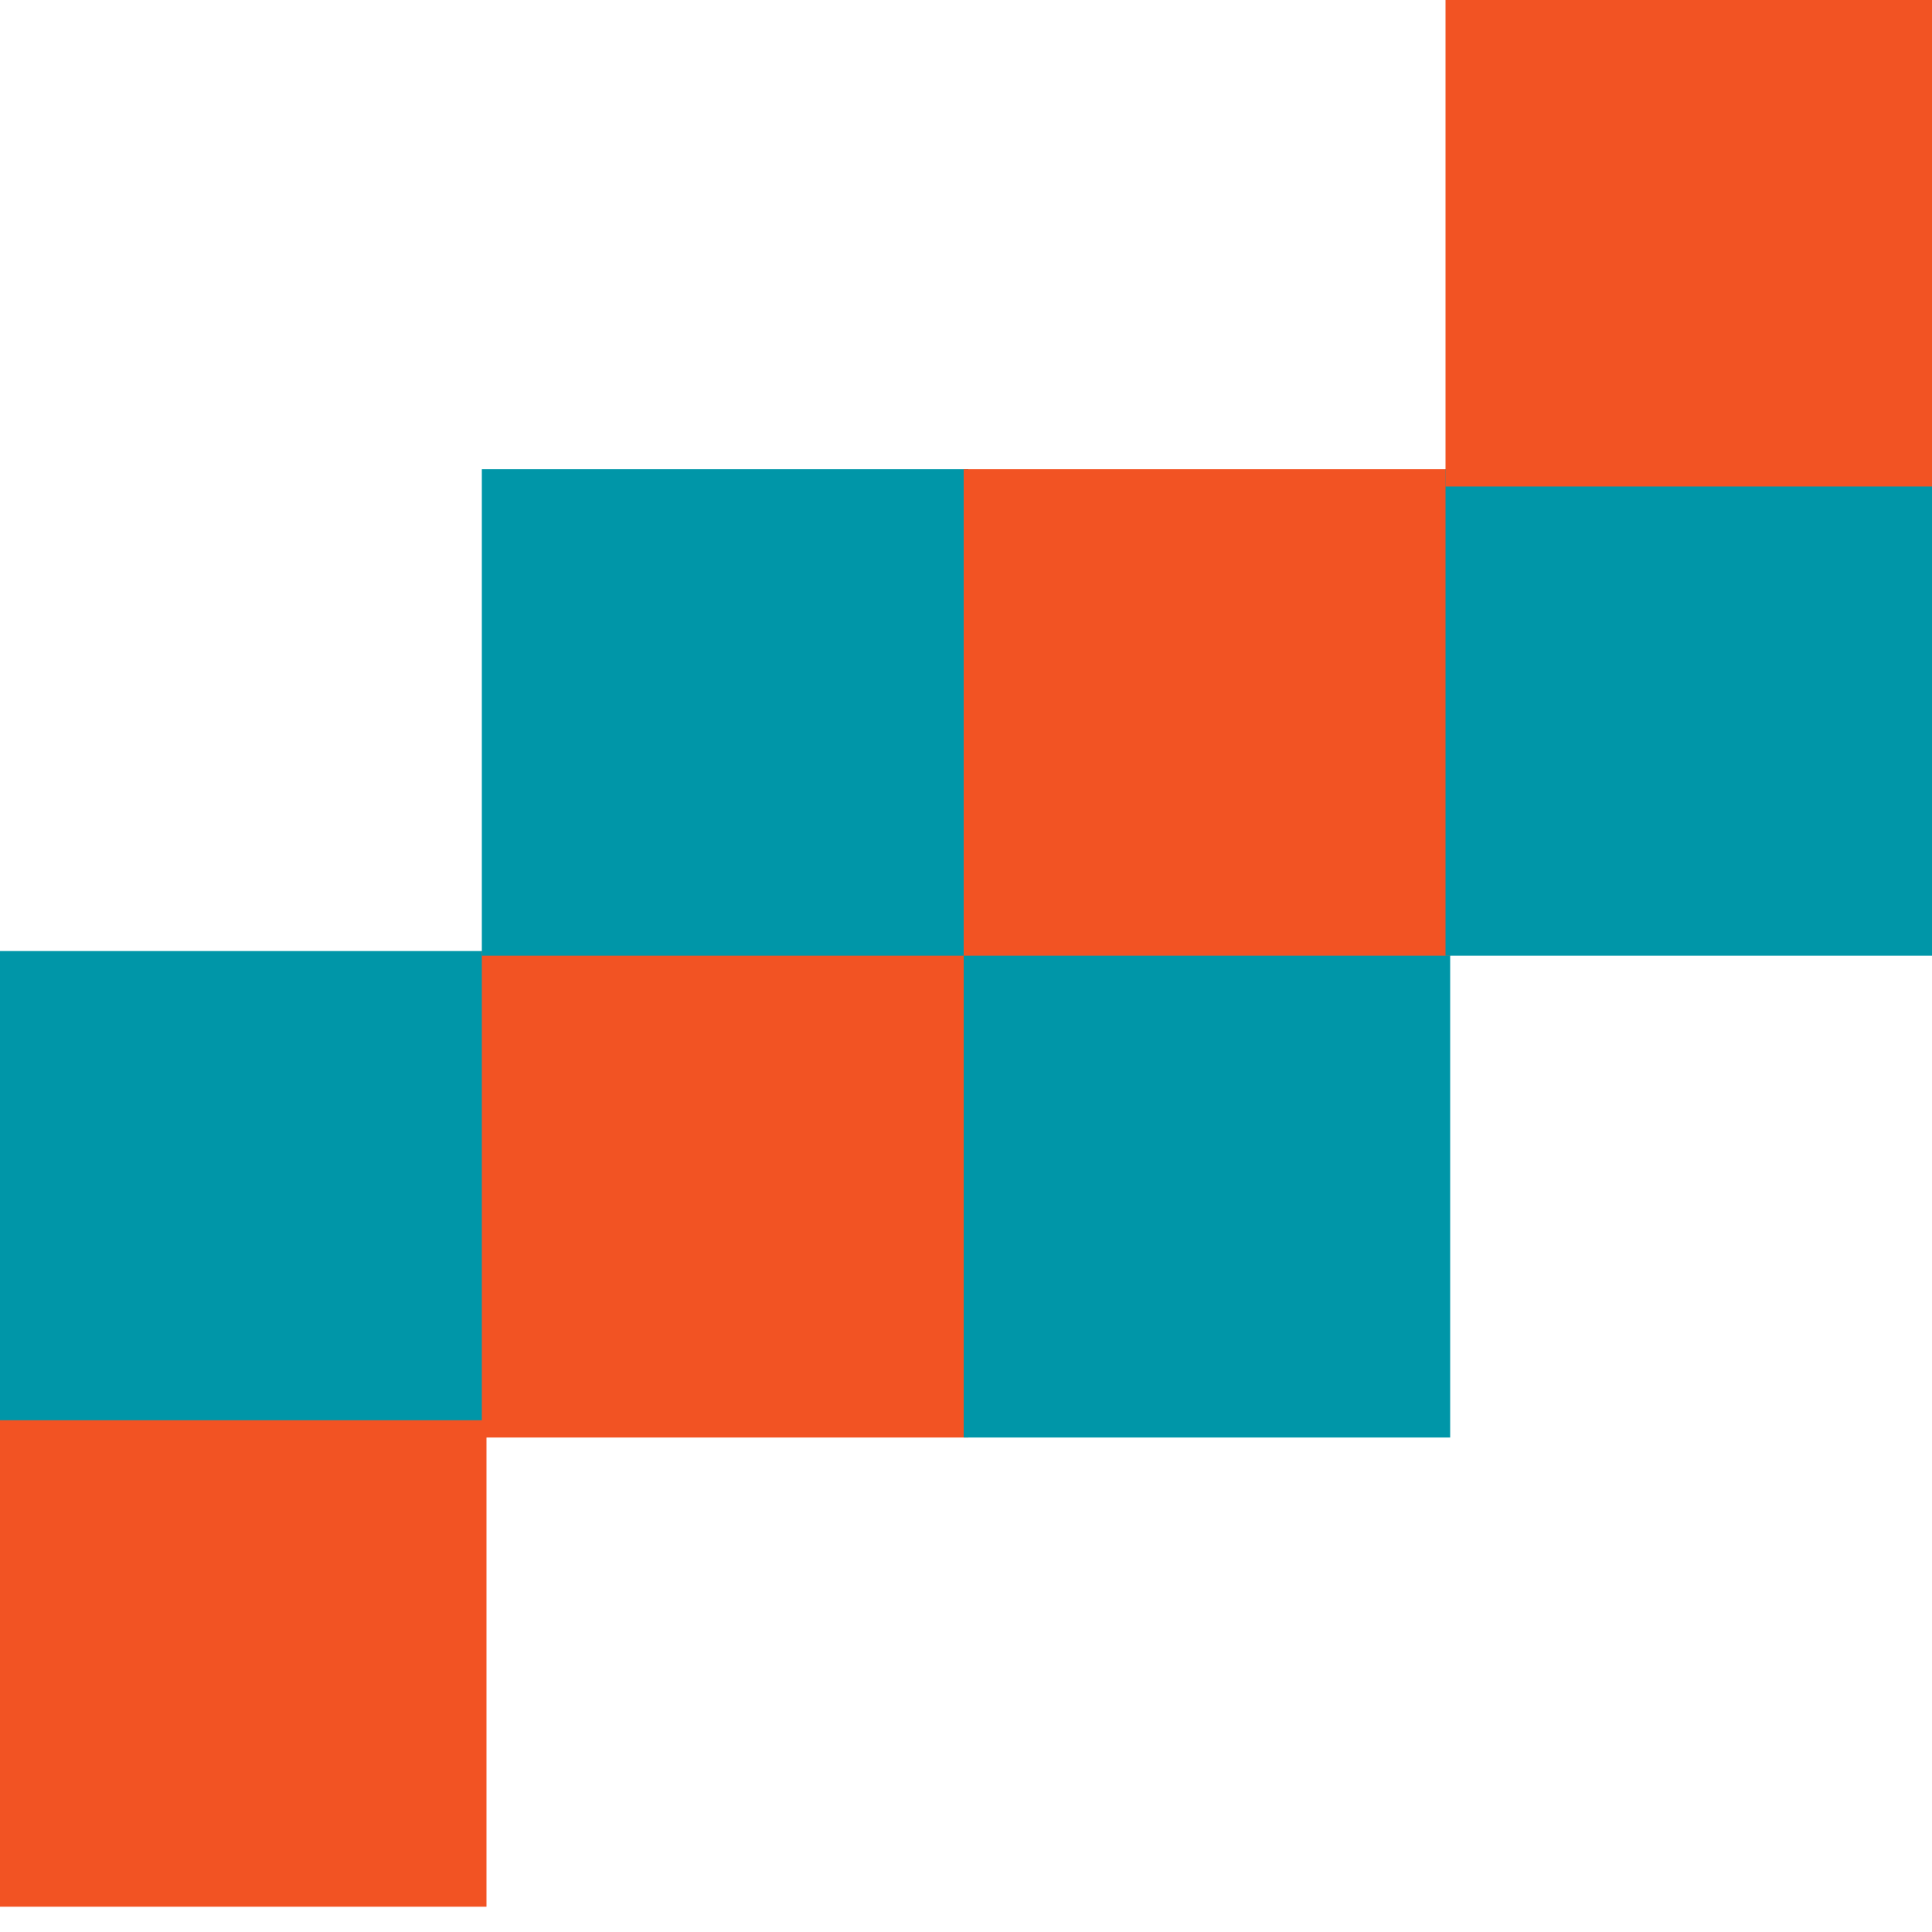
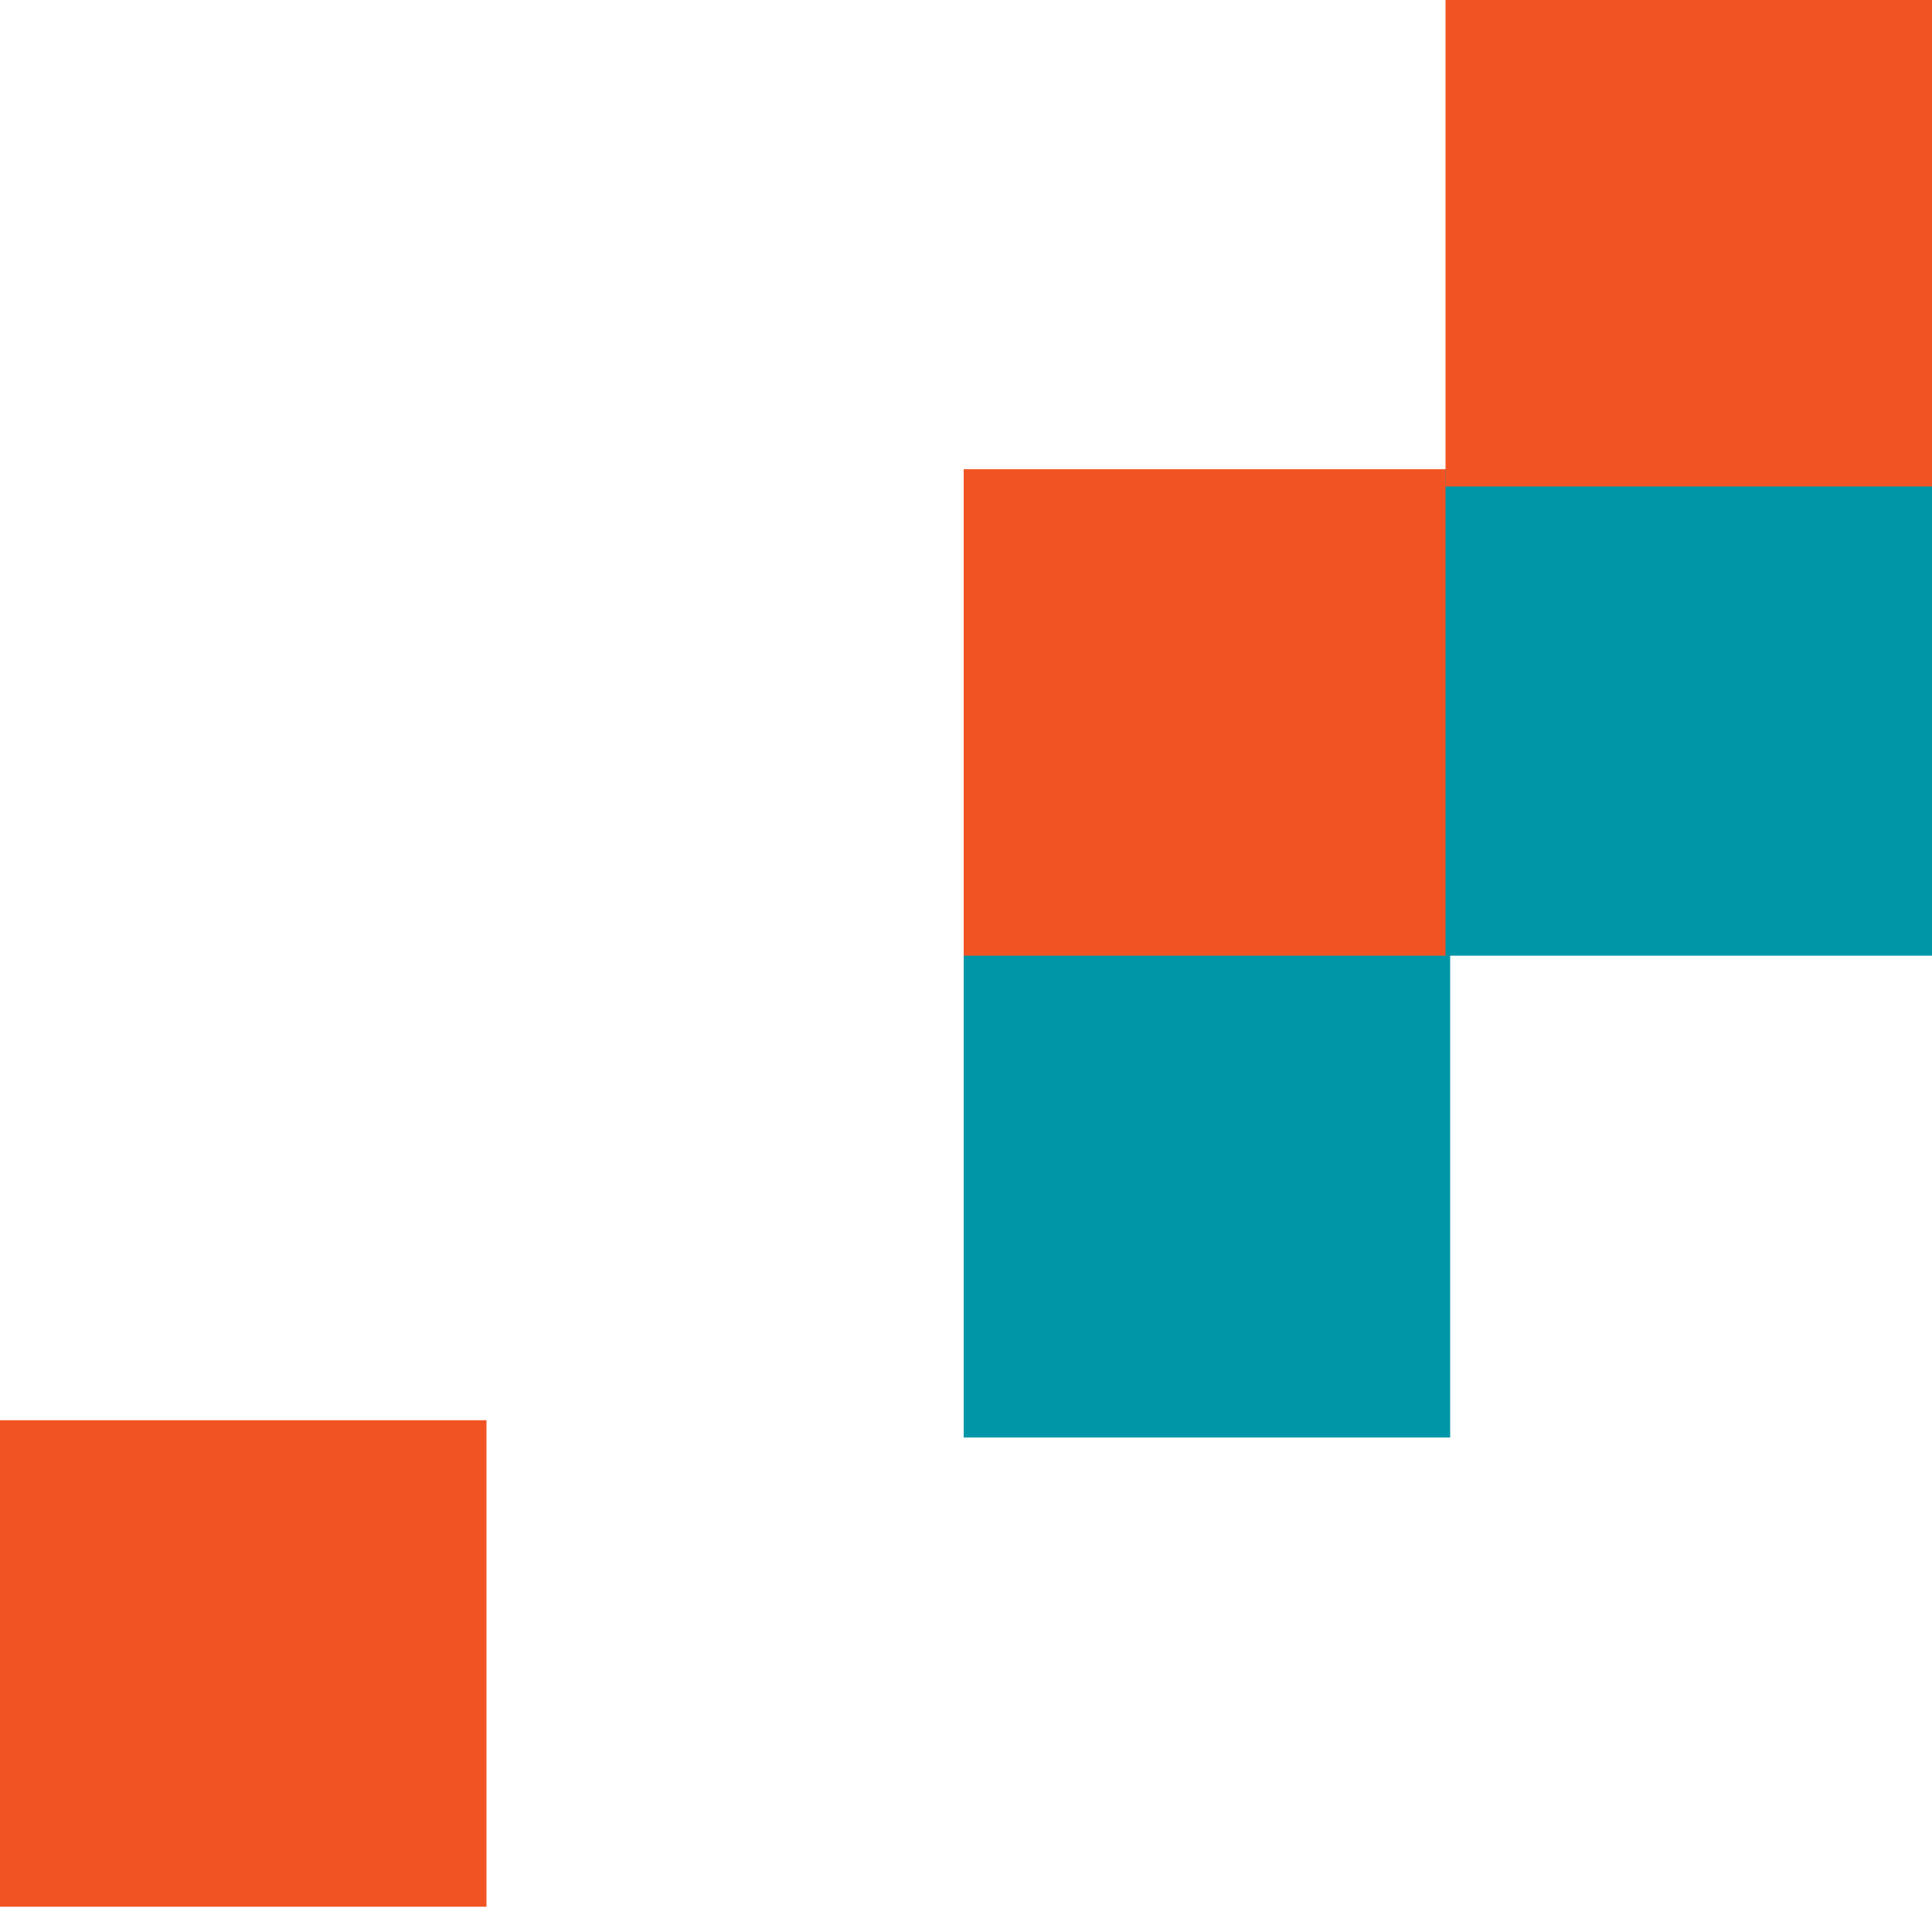
<svg xmlns="http://www.w3.org/2000/svg" width="70" height="70" viewBox="0 0 70 70" fill="none">
  <g clip-path="url(#clip0_115_5076)">
-     <rect y="34.458" width="17.626" height="17.626" fill="#0096A8" />
    <rect y="51.458" width="17.626" height="17.626" fill="#F25323" />
-     <rect x="17.458" y="34.458" width="17.626" height="17.626" fill="#F25323" />
    <rect x="34.916" y="34.458" width="17.626" height="17.626" fill="#0096A8" />
-     <rect x="17.458" y="17" width="17.626" height="17.626" fill="#0096A8" />
    <rect x="34.916" y="17" width="17.626" height="17.626" fill="#F25323" />
    <rect x="52.374" y="17" width="17.626" height="17.626" fill="#0096A8" />
    <rect x="52.374" width="17.626" height="17.626" fill="#F25323" />
  </g>
  <defs>
    <clipPath id="clip0_115_5076">
      <rect width="70" height="70" fill="white" />
    </clipPath>
  </defs>
</svg>